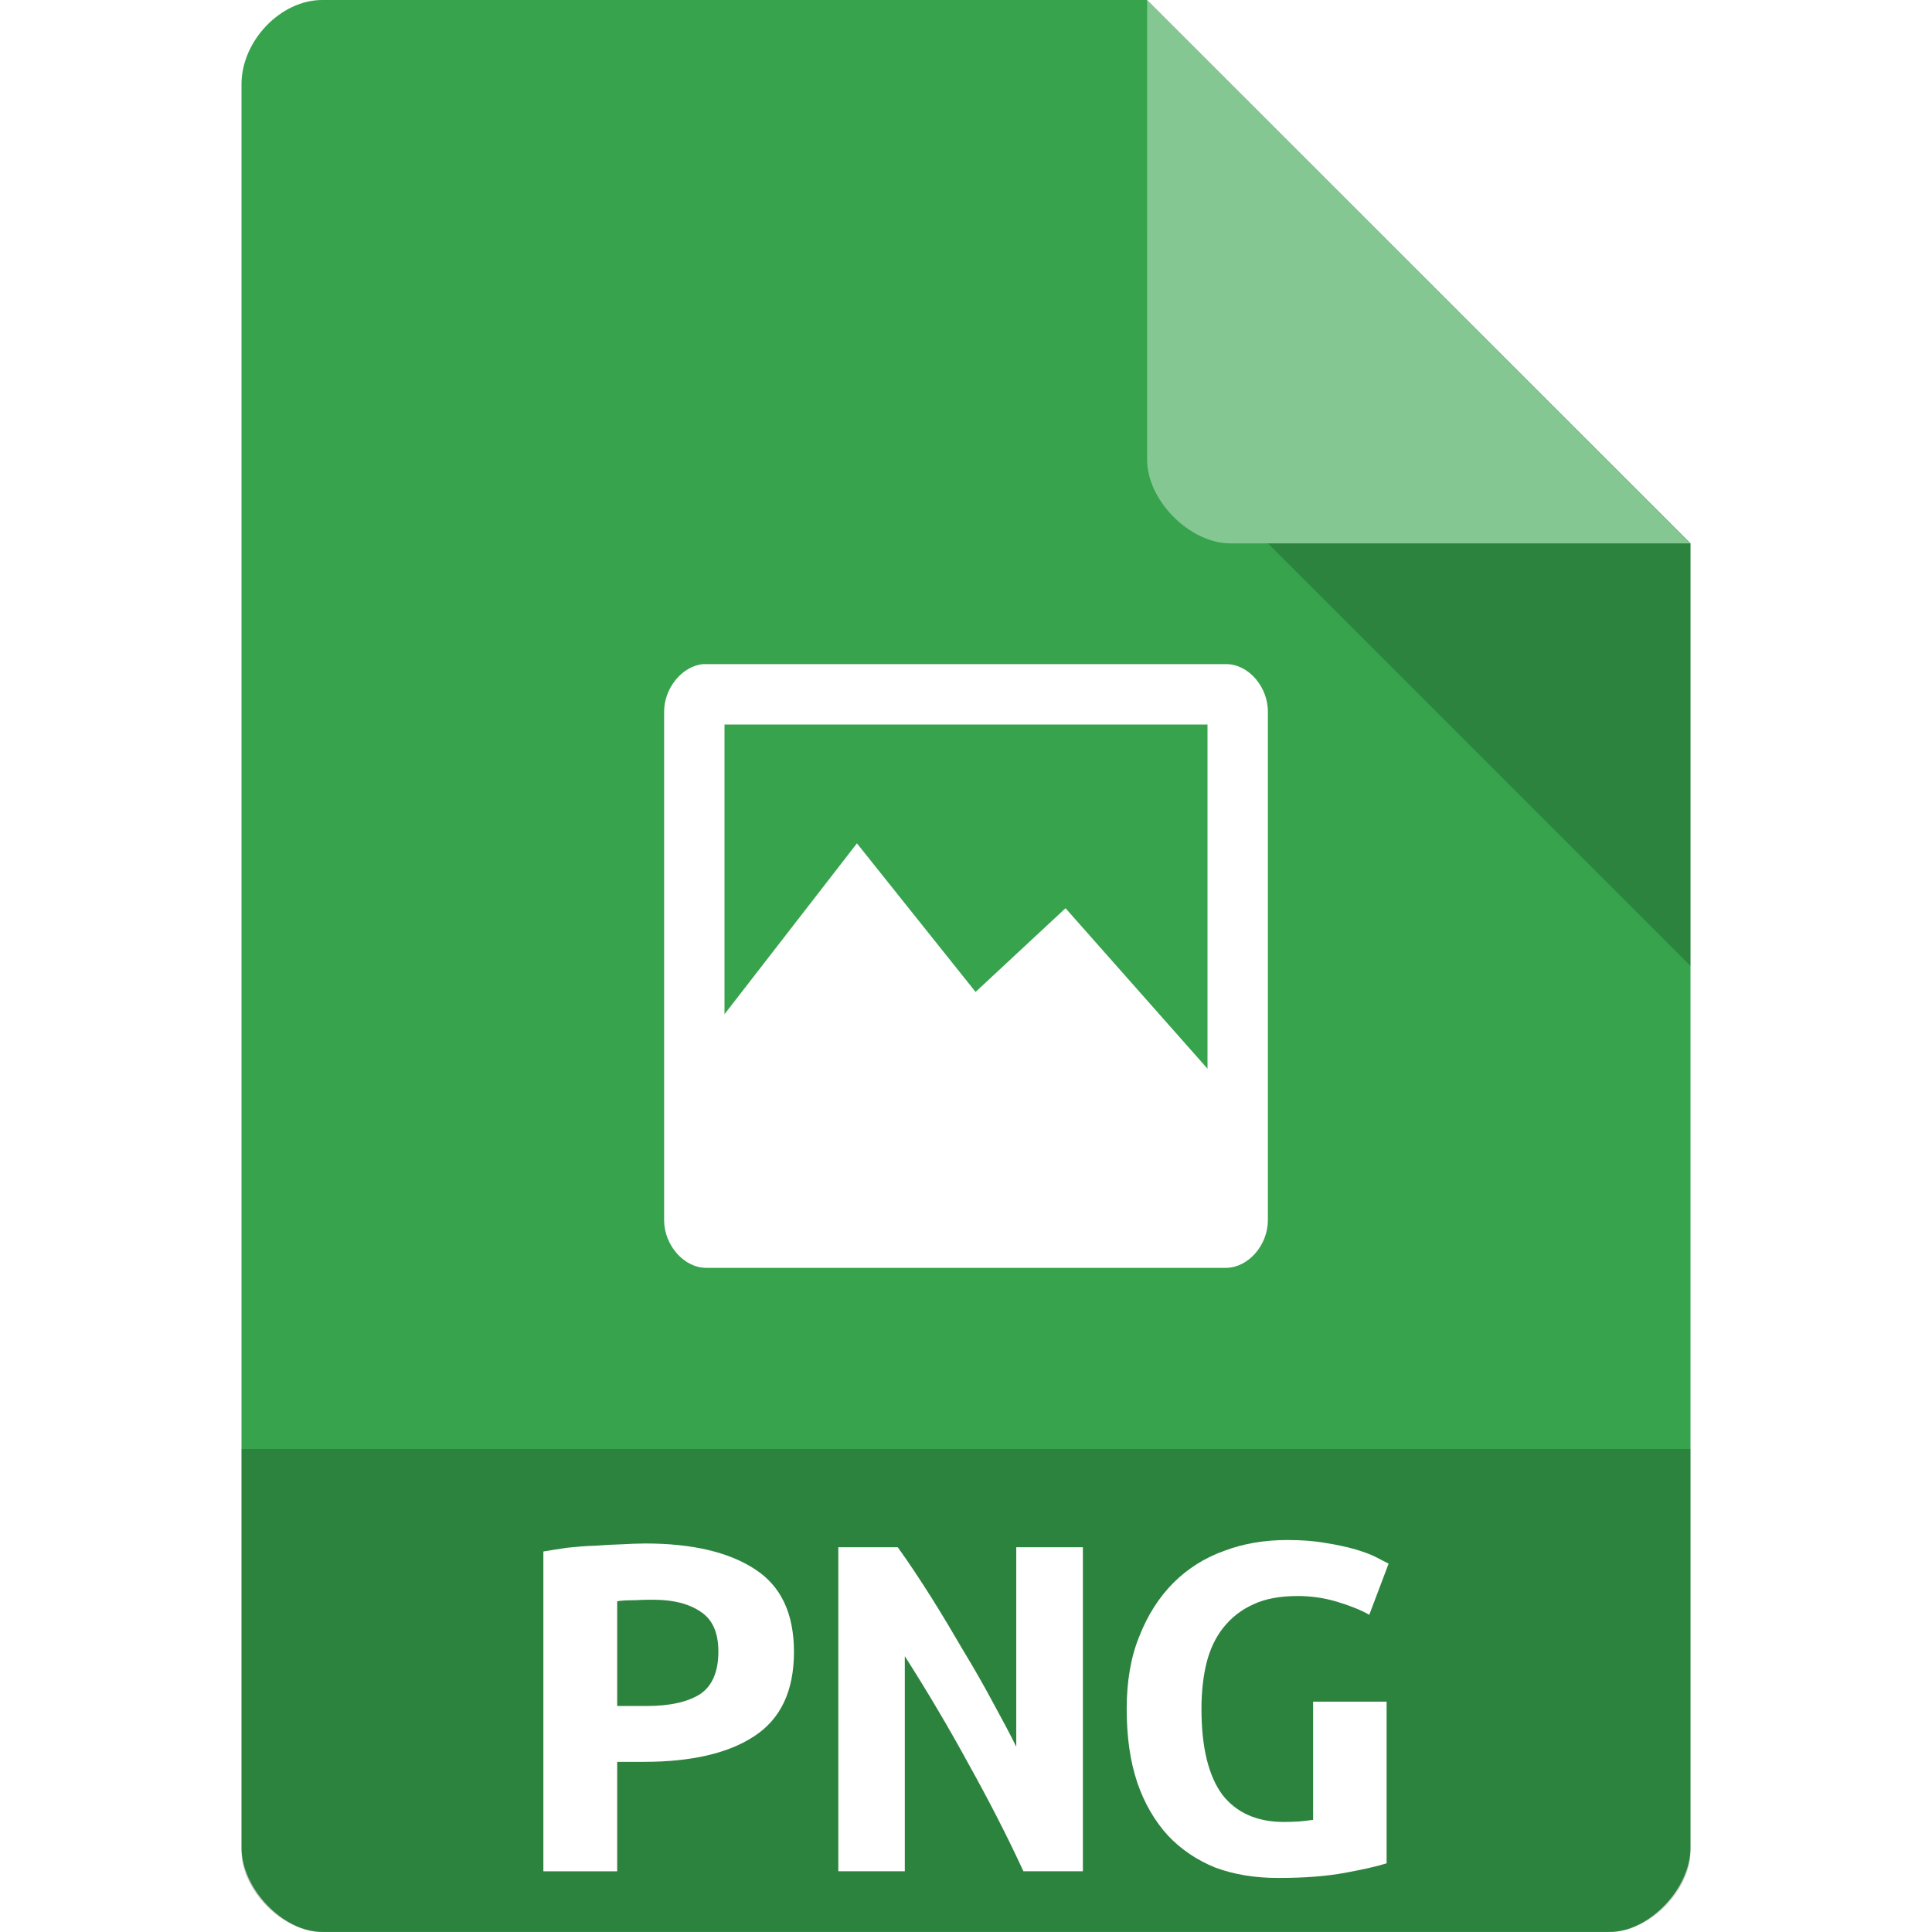
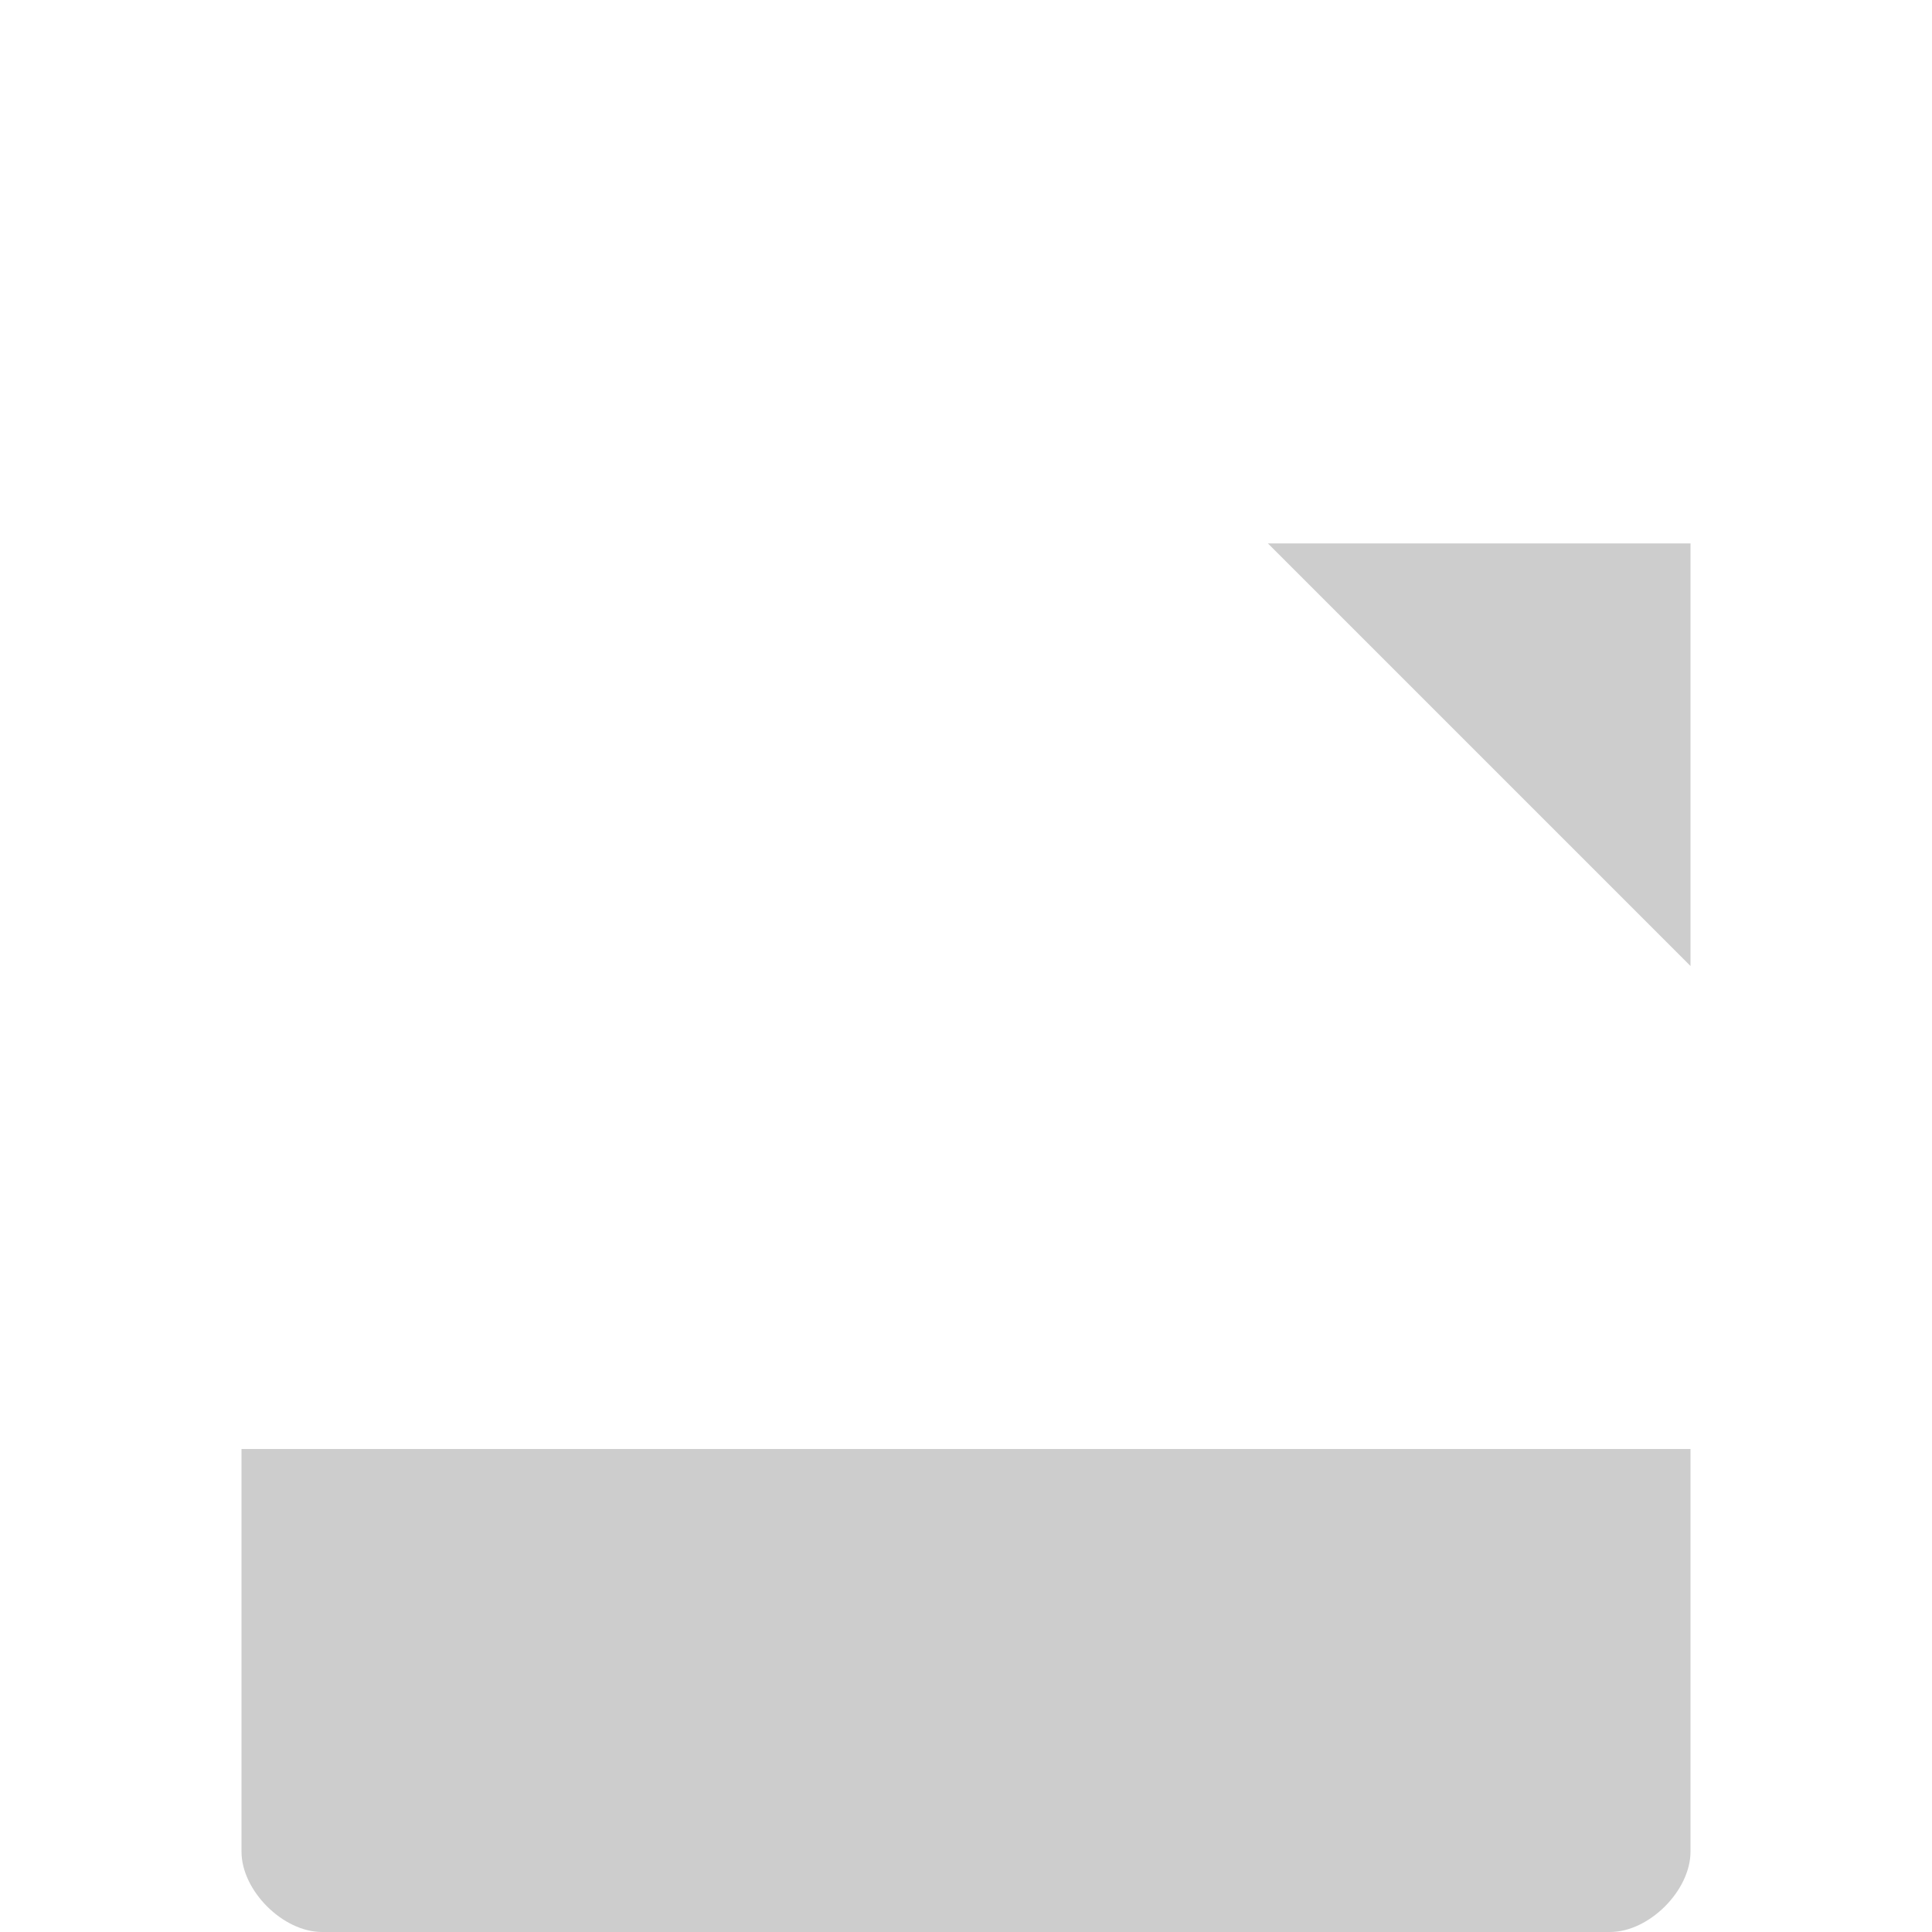
<svg xmlns="http://www.w3.org/2000/svg" viewBox="0 0 64 64" width="64" height="64">
  <rect x="0" y="0" width="64" height="64" fill="#FFFFFF" />
  <rect x="0" y="0" width="64" height="64" fill="#FFFFFF" />
  <g>
-     <path d="m 10.672 0 c -1.375 0 -2.672 1.355 -2.672 2.789 l 0 58.42 c 0 1.355 1.375 2.789 2.672 2.789 l 42.656 0 c 1.297 0 2.672 -1.434 2.672 -2.789 l 0 -43.21 l -18 -18 m -27.328 0" style="fill:#37a34d;fill-opacity:1;stroke:none;fill-rule:nonzero" />
    <path d="m 42 18 l 14 14 l 0 -14 m -14 0" style="fill:#000;fill-opacity:0.196;stroke:none;fill-rule:nonzero" />
    <path d="m 38 0 l 17.984 18 l -15.227 0 c -1.348 0 -2.758 -1.426 -2.758 -2.773 m 0 -15.227" style="fill:#fff;fill-opacity:0.392;stroke:none;fill-rule:nonzero" />
-     <path d="m 23.289 22 c -0.703 0.066 -1.305 0.813 -1.289 1.605 l 0 16.828 c 0.008 0.828 0.668 1.574 1.406 1.566 l 17.223 0 c 0.727 -0.016 1.363 -0.746 1.371 -1.566 l 0 -16.828 c 0.016 -0.836 -0.629 -1.598 -1.371 -1.605 m -16.629 2 16 0 0 11.402 -4.703 -5.316 -2.98 2.773 -3.93 -4.922 -4.387 5.66" style="fill:#fff;fill-opacity:1;stroke:none;fill-rule:nonzero" />
    <path d="m 8 48 l 0 13.336 c 0 1.297 1.375 2.664 2.664 2.664 l 42.672 0 c 1.289 0 2.664 -1.367 2.664 -2.664 l 0 -13.336 m -48 0" style="fill:#000;fill-opacity:0.196;stroke:none;fill-rule:nonzero" />
-     <path d="m 21.379 51.13 c 1.559 0 2.773 0.289 3.633 0.855 c 0.863 0.559 1.289 1.469 1.289 2.738 c 0 1.281 -0.434 2.215 -1.313 2.789 c -0.855 0.566 -2.082 0.852 -3.668 0.852 l -0.875 0 l 0 3.625 l -2.445 0 l 0 -10.594 c 0.238 -0.043 0.508 -0.082 0.797 -0.125 c 0.301 -0.031 0.605 -0.059 0.918 -0.066 c 0.301 -0.023 0.598 -0.039 0.887 -0.047 c 0.293 -0.016 0.547 -0.027 0.777 -0.027 m 0.277 1.863 c -0.145 0 -0.352 0 -0.613 0.016 c -0.254 0 -0.453 0.008 -0.598 0.035 l 0 3.469 l 0.992 0 c 0.777 0 1.367 -0.141 1.77 -0.402 c 0.395 -0.277 0.59 -0.746 0.59 -1.402 c 0 -0.625 -0.195 -1.066 -0.59 -1.32 c -0.383 -0.262 -0.902 -0.395 -1.551 -0.395" style="fill:#fff;fill-opacity:1;stroke:none;fill-rule:nonzero" />
-     <path d="m 33.902 61.988 c -0.551 -1.195 -1.164 -2.379 -1.82 -3.559 c -0.648 -1.188 -1.352 -2.379 -2.109 -3.566 l 0 7.125 l -2.203 0 l 0 -10.734 l 1.969 0 c 0.367 0.508 0.734 1.066 1.113 1.664 c 0.371 0.59 0.723 1.184 1.066 1.773 c 0.359 0.59 0.68 1.156 0.977 1.711 c 0.305 0.559 0.566 1.043 0.77 1.461 l 0 -6.609 l 2.207 0 l 0 10.734 l -1.969 0" style="fill:#fff;fill-opacity:1;stroke:none;fill-rule:nonzero" />
-     <path d="m 42.98 52.871 c -0.582 0 -1.074 0.09 -1.465 0.277 c -0.402 0.18 -0.73 0.441 -0.996 0.777 c -0.254 0.32 -0.441 0.715 -0.555 1.176 c -0.109 0.449 -0.164 0.957 -0.164 1.508 c 0 1.289 0.238 2.23 0.695 2.848 c 0.469 0.598 1.148 0.898 2.043 0.898 c 0.148 0 0.313 -0.008 0.484 -0.016 c 0.172 -0.016 0.328 -0.031 0.477 -0.055 l 0 -3.914 l 2.434 0 l 0 5.355 c -0.285 0.09 -0.746 0.199 -1.367 0.313 c -0.609 0.113 -1.348 0.172 -2.223 0.172 c -0.766 0 -1.461 -0.113 -2.086 -0.344 c -0.605 -0.246 -1.129 -0.598 -1.566 -1.059 c -0.434 -0.477 -0.777 -1.059 -1.016 -1.754 c -0.238 -0.707 -0.352 -1.52 -0.352 -2.445 c 0 -0.91 0.137 -1.715 0.418 -2.402 c 0.277 -0.707 0.656 -1.297 1.129 -1.773 c 0.477 -0.473 1.035 -0.828 1.684 -1.059 c 0.648 -0.246 1.344 -0.359 2.09 -0.359 c 0.477 0 0.895 0.031 1.266 0.098 c 0.383 0.059 0.719 0.133 1 0.215 c 0.27 0.082 0.5 0.164 0.672 0.254 c 0.18 0.098 0.32 0.164 0.418 0.215 l -0.641 1.695 c -0.285 -0.164 -0.648 -0.305 -1.074 -0.434 c -0.418 -0.125 -0.852 -0.188 -1.305 -0.188" style="fill:#fff;fill-opacity:1;stroke:none;fill-rule:nonzero" />
  </g>
</svg>